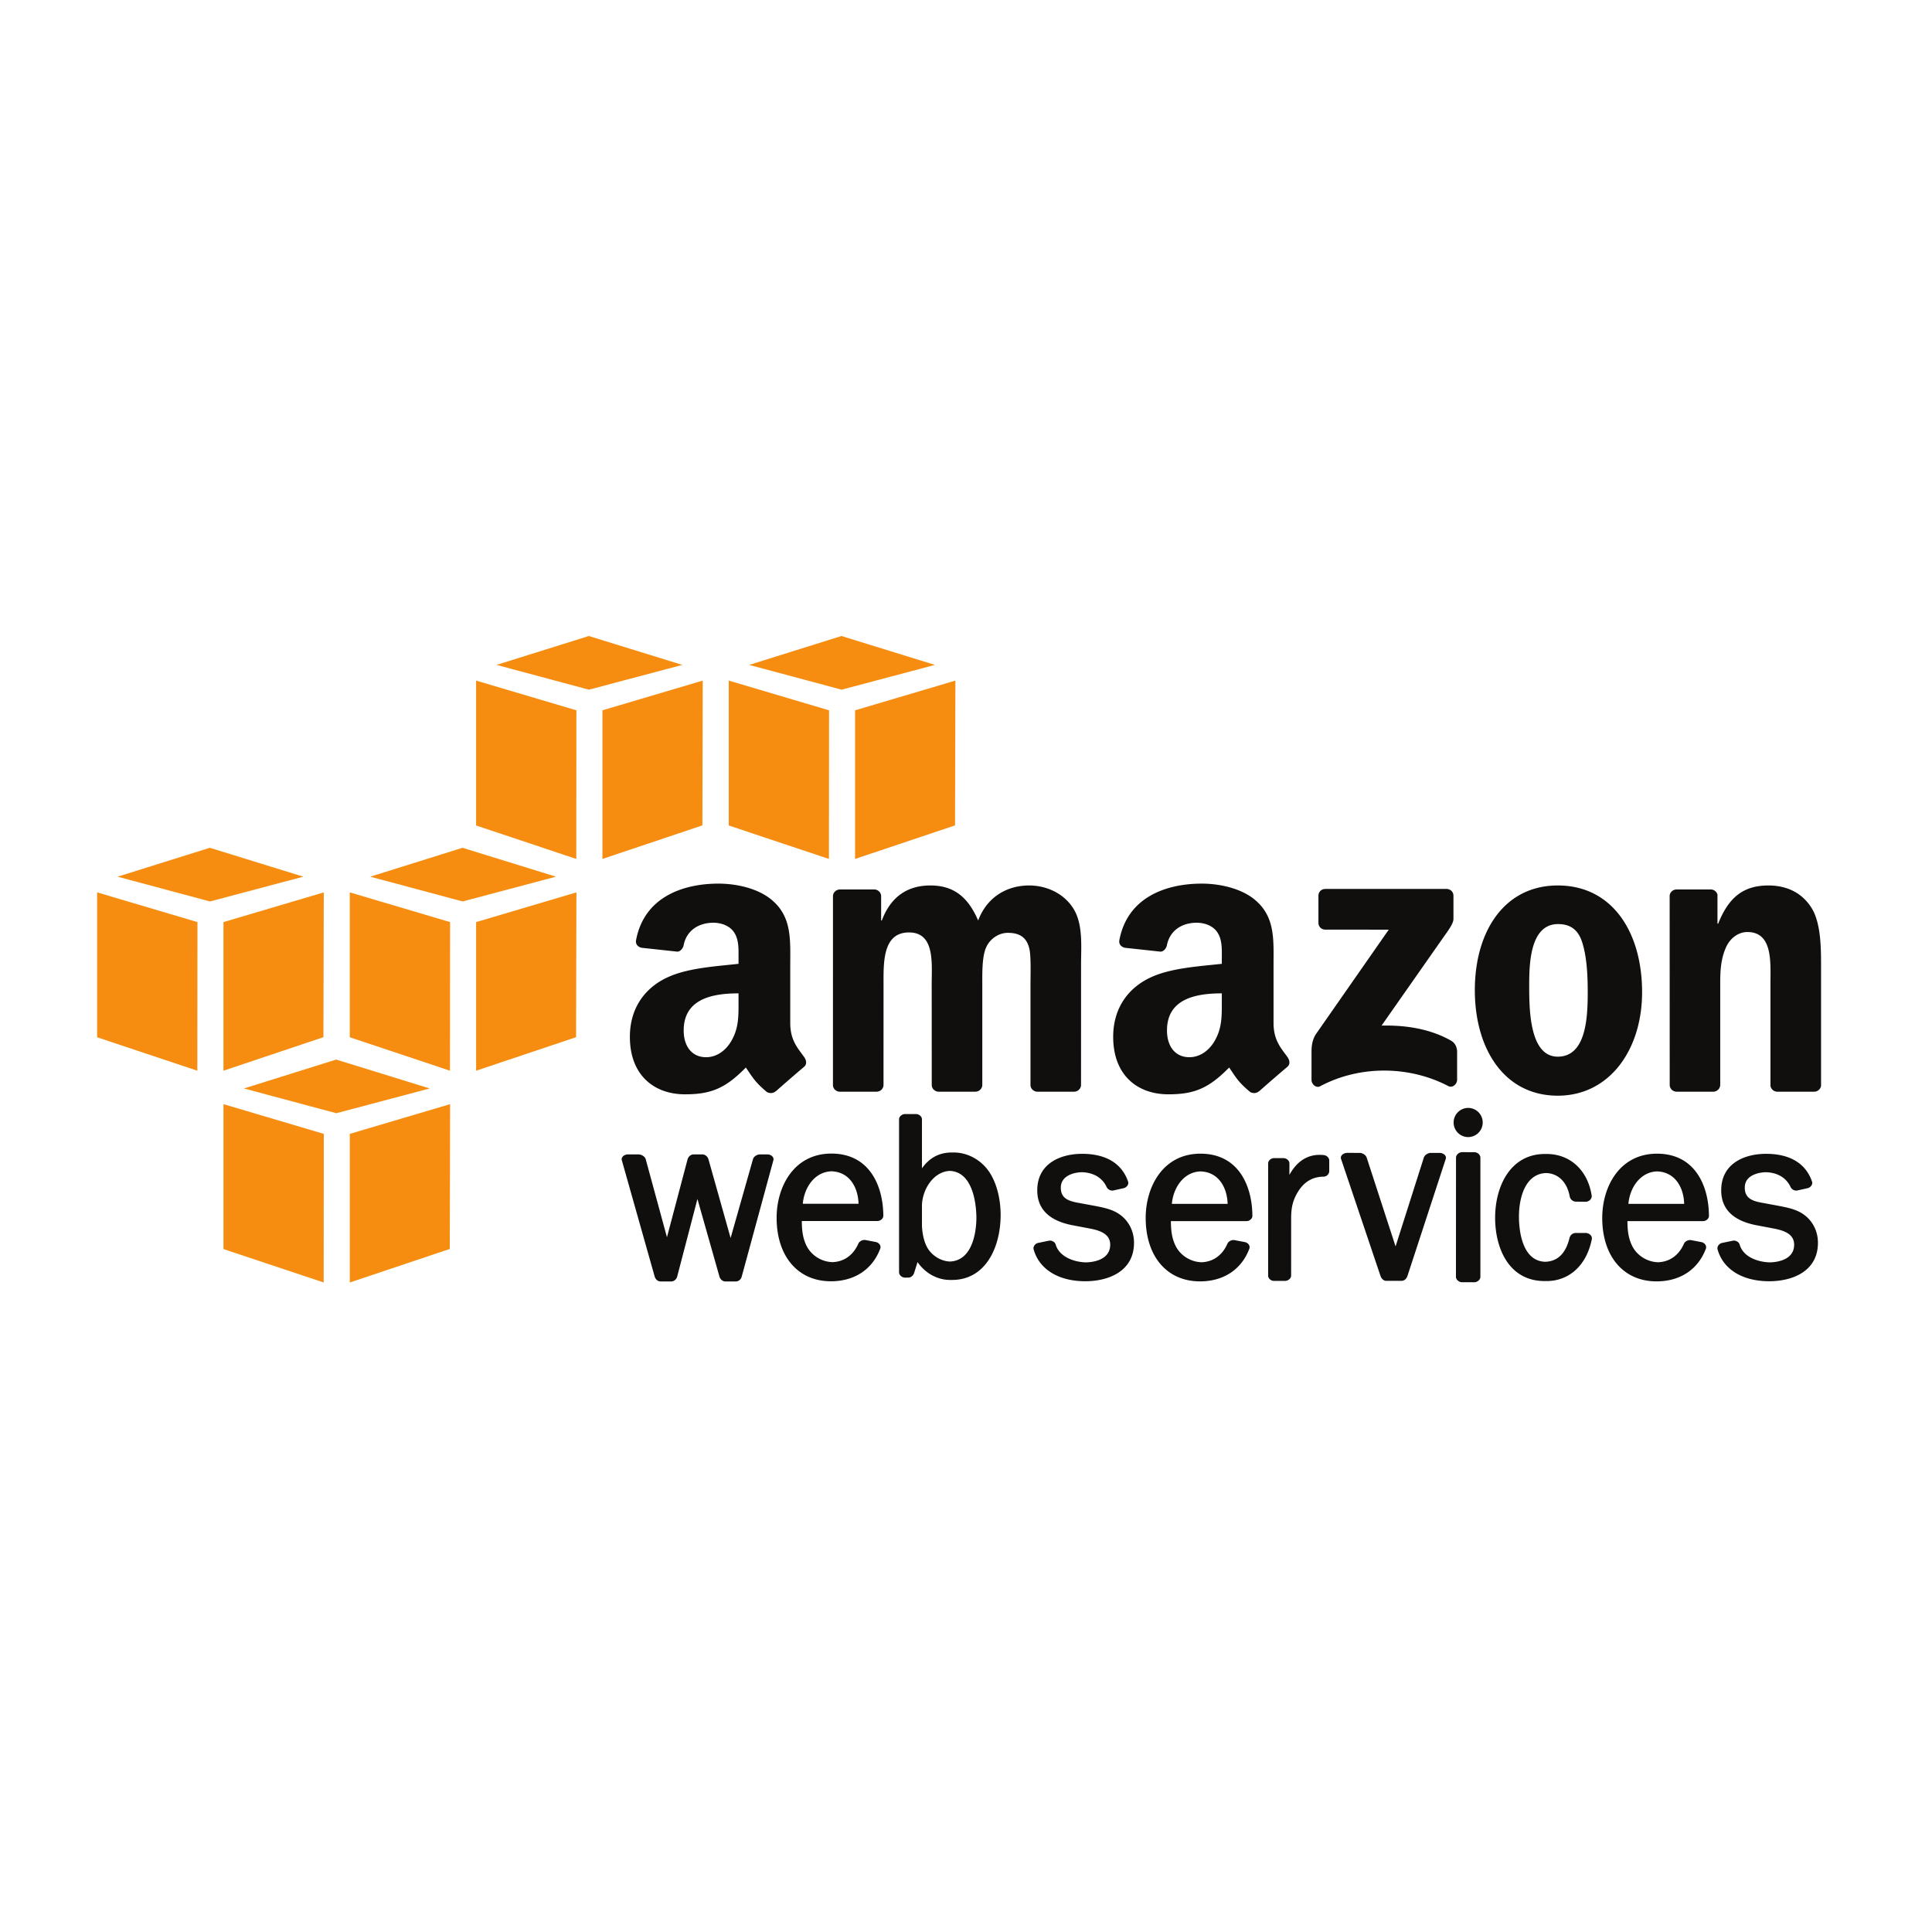
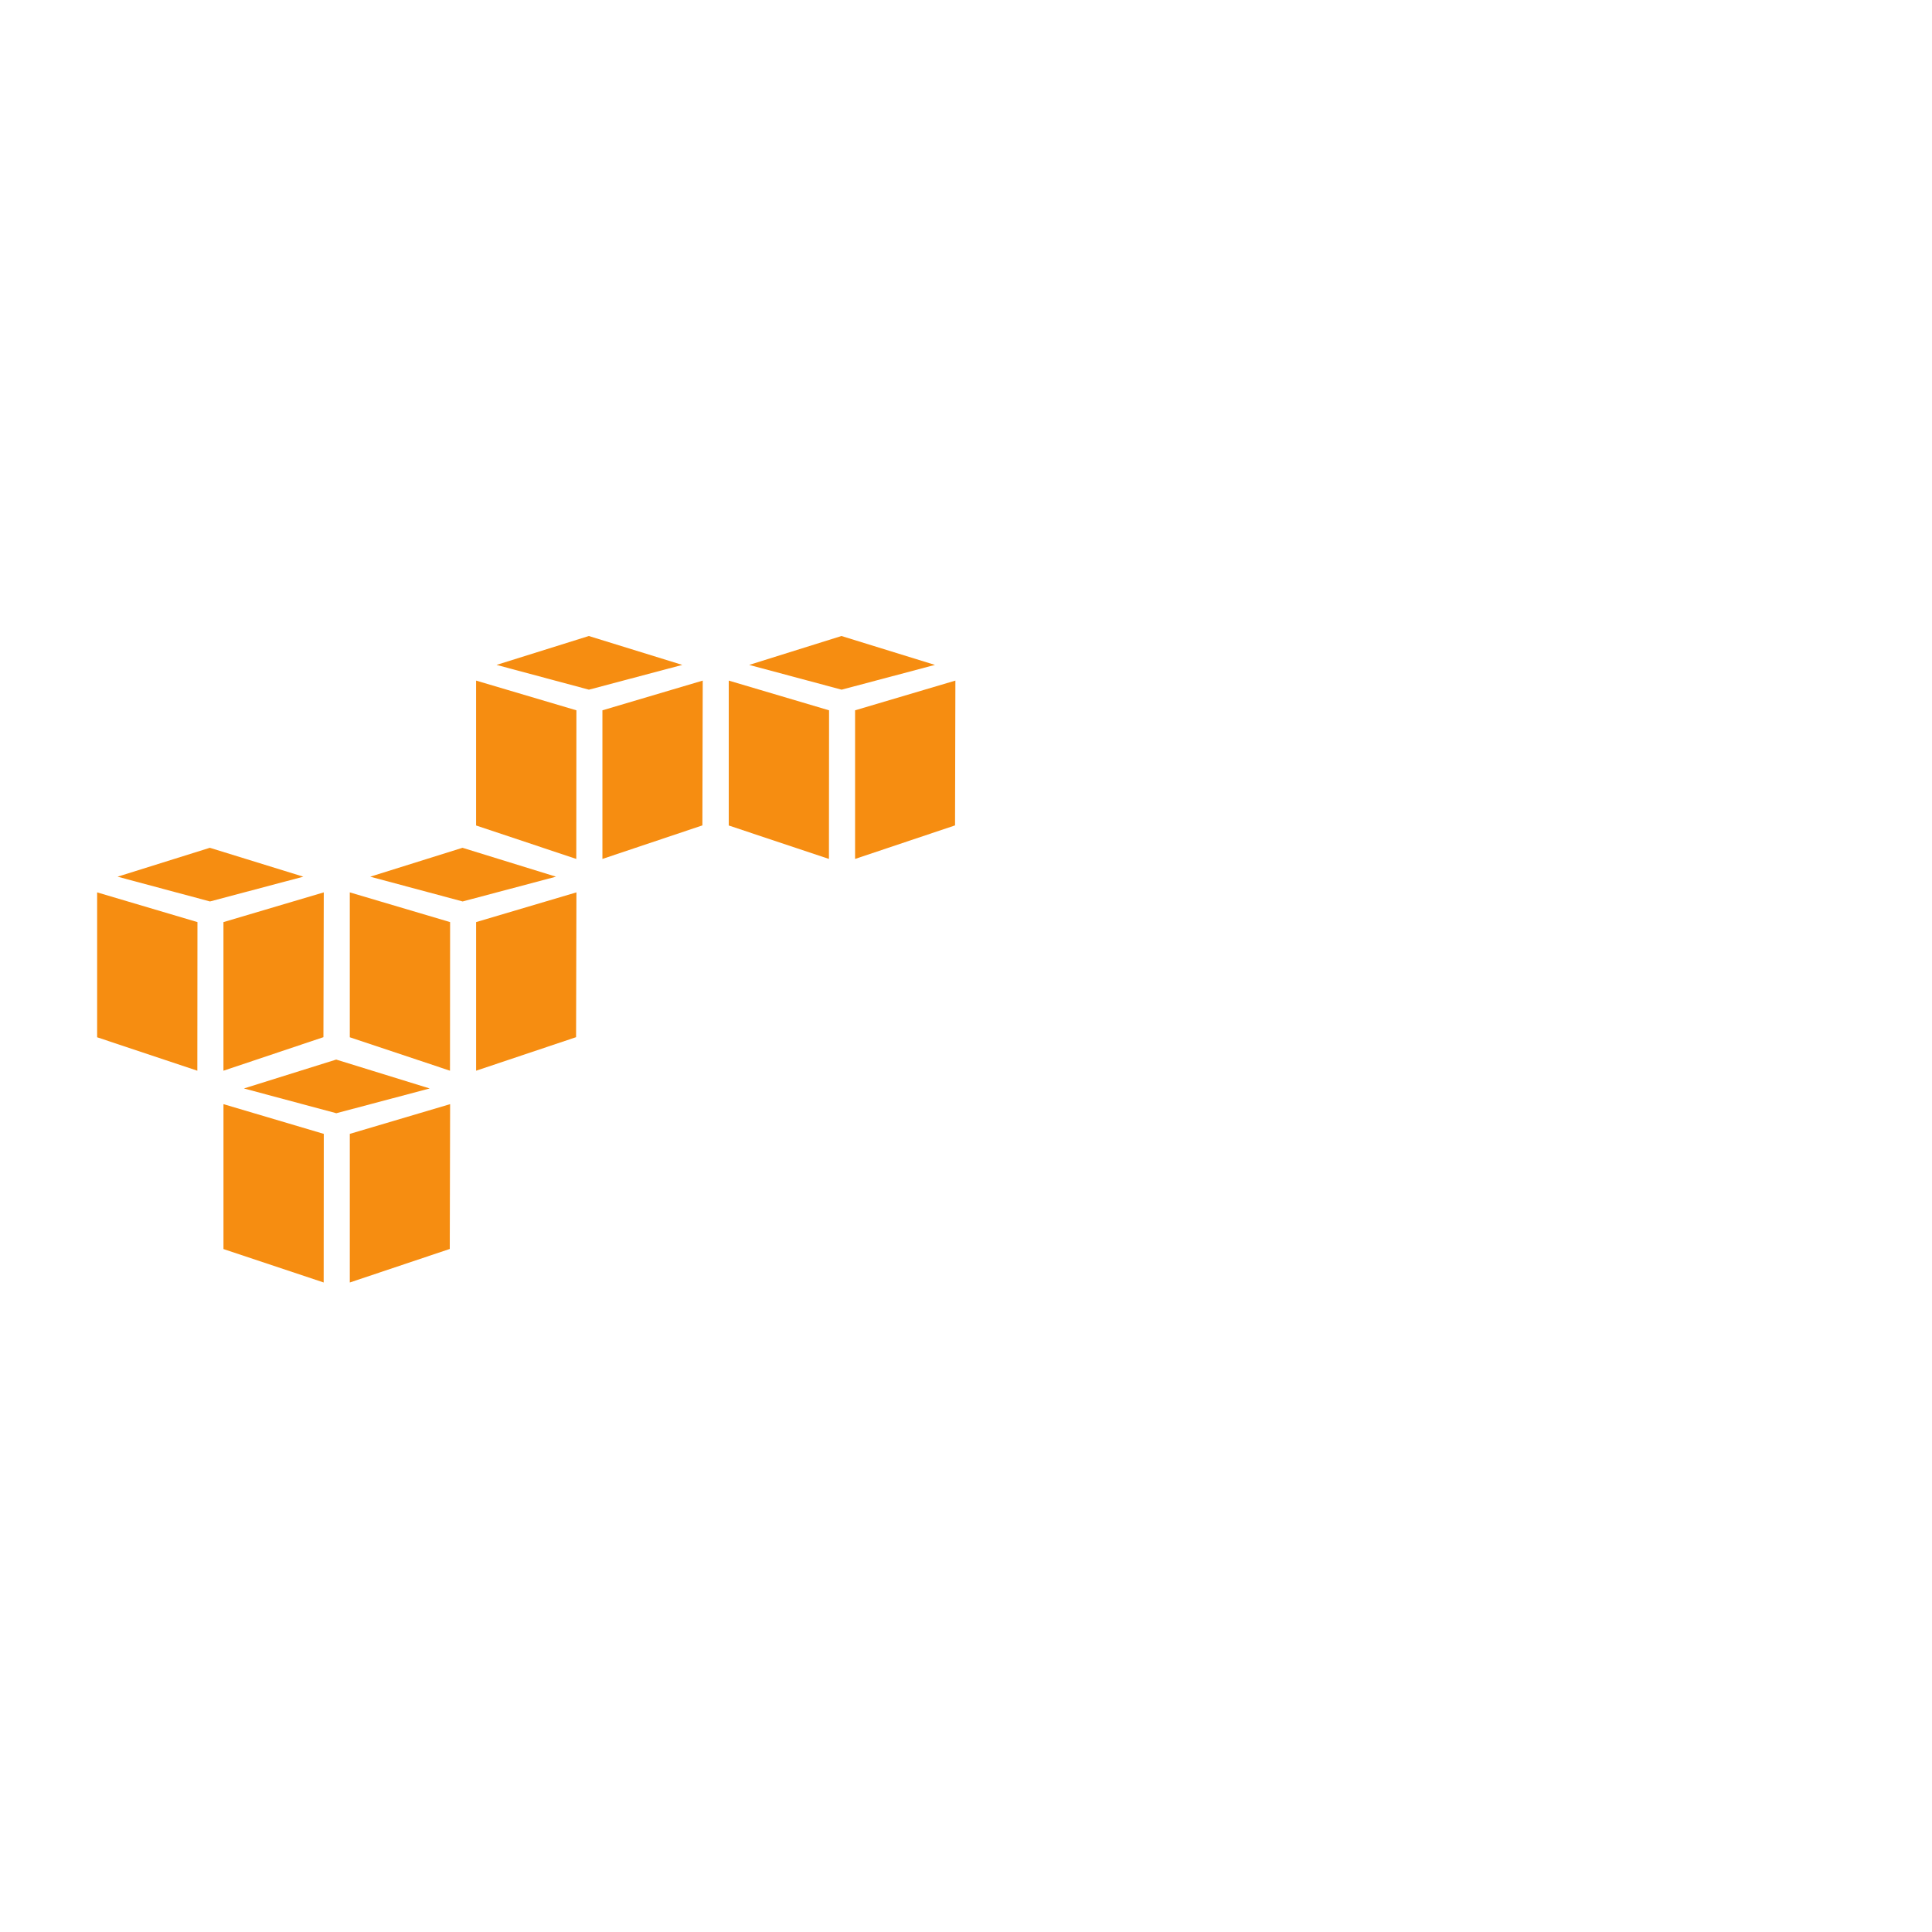
<svg xmlns="http://www.w3.org/2000/svg" xmlns:ns1="http://sodipodi.sourceforge.net/DTD/sodipodi-0.dtd" xmlns:ns2="http://www.inkscape.org/namespaces/inkscape" height="650" width="650" version="1.1" id="svg8" ns1:docname="aws.svg" ns2:version="0.92.3 (2405546, 2018-03-11)">
  <defs id="defs12" />
  <ns1:namedview pagecolor="#ffffff" bordercolor="#666666" borderopacity="1" objecttolerance="10" gridtolerance="10" guidetolerance="10" ns2:pageopacity="0" ns2:pageshadow="2" ns2:window-width="917" ns2:window-height="730" id="namedview10" showgrid="false" fit-margin-top="0" fit-margin-left="0" fit-margin-right="0" fit-margin-bottom="0" ns2:zoom="0.48965517" ns2:cx="589.19014" ns2:cy="108.75" ns2:window-x="817" ns2:window-y="89" ns2:window-maximized="0" ns2:current-layer="svg8" />
  <path d="m 193.885,288.979 -33.709,-11.25 v -48.75 l 33.75,10 -0.041,50 m 8.791,-50 33.75,-10 -0.117,48.716 -33.633,11.284 v -50 m 26.875,-15.279 -31.455,-9.721 -31.045,9.721 31.09,8.334 31.41,-8.334 m 49.334,65.279 -33.709,-11.25 v -48.75 l 33.75,10 -0.041,50 m 8.791,-50 33.75,-10 -0.117,48.716 -33.633,11.284 v -50 m 26.875,-15.279 -31.455,-9.721 -31.045,9.721 31.09,8.334 31.41,-8.334 m -248.125,86.529 -33.75,-10 v 48.75 l 33.709,11.25 0.041,-50 m 8.75,0 33.75,-10 -0.117,48.717 -33.633,11.283 v -50 m 26.875,-15.279 -31.455,-9.721 -31.045,9.721 31.09,8.334 31.41,-8.334 m 49.334,65.279 -33.709,-11.25 v -48.75 l 33.75,10 -0.041,50 m 8.791,-50 33.75,-10 -0.117,48.717 -33.633,11.283 v -50 m 26.875,-15.279 -31.455,-9.721 -31.045,9.721 31.09,8.334 31.41,-8.334 m -78.166,136.529 -33.709,-11.25 v -48.75 l 33.75,10 -0.041,50 m 8.791,-50 33.75,-10 -0.117,48.717 -33.633,11.283 v -50 m 26.875,-15.279 -31.455,-9.721 -31.045,9.721 31.09,8.334 31.41,-8.334" id="path2" ns2:connector-curvature="0" style="fill:#f68d11" />
-   <path d="m 258.164,388.385 -2.48,0.009 c -0.91,0 -2.07,0.615 -2.355,1.611 l -7.524,26.507 -7.441,-26.449 c -0.224,-0.83 -1.005,-1.669 -2.068,-1.669 h -2.936 c -1.058,0 -1.829,0.851 -2.043,1.686 l -6.922,26.174 -7.153,-26.255 c -0.282,-0.96 -1.471,-1.605 -2.403,-1.605 l -3.57,-0.006 c -0.762,0 -1.47,0.327 -1.85,0.855 -0.258,0.357 -0.33,0.762 -0.21,1.115 l 11.05,39.12 c 0.243,0.822 0.956,1.65 1.998,1.65 h 3.549 c 0.959,0 1.799,-0.698 2.041,-1.689 l 6.802,-26.059 7.4,26.089 c 0.223,0.799 0.94,1.66 1.987,1.66 h 3.491 c 0.972,0 1.789,-0.675 2.029,-1.664 l 10.636,-39.091 c 0.125,-0.376 0.053,-0.795 -0.201,-1.147 -0.374,-0.52 -1.074,-0.842 -1.827,-0.842 m 30.685,16.609 h -18.748 c 0.431,-5.261 3.848,-10.716 9.635,-10.926 6.159,0.201 8.976,5.531 9.113,10.926 z m -9.127,-16.888 c -12.663,0 -18.431,11.195 -18.431,21.597 0,12.981 7.17,21.368 18.266,21.368 7.942,0 13.995,-4.012 16.61,-11.022 0.14,-0.401 0.097,-0.836 -0.122,-1.226 -0.266,-0.474 -0.771,-0.831 -1.369,-0.963 l -3.515,-0.672 c -0.944,-0.148 -2.025,0.411 -2.382,1.222 -1.708,3.895 -4.82,6.105 -8.727,6.22 -3.758,-0.116 -7.21,-2.349 -8.791,-5.685 -1.285,-2.725 -1.475,-5.41 -1.496,-8.142 l 25.451,-0.009 c 0.534,0 1.086,-0.235 1.476,-0.63 0.327,-0.328 0.504,-0.735 0.5,-1.142 -0.062,-10.113 -4.683,-20.916 -17.47,-20.916 m 48.781,21.659 c 0,2.395 -0.433,14.354 -8.93,14.66 -2.847,-0.109 -5.725,-1.782 -7.332,-4.257 -1.184,-1.872 -1.875,-4.459 -2.053,-7.66 v -7.036 c 0.14,-5.39 3.933,-11.305 9.358,-11.534 8.525,0.336 8.957,13.242 8.957,15.827 z m -7.597,-22.022 h -0.674 c -4.204,0 -7.507,1.746 -10.044,5.325 l -0.003,-16.491 c 0,-0.927 -0.957,-1.77 -2.013,-1.77 h -3.66 c -0.956,0 -2.026,0.757 -2.029,1.77 v 51.48 c 0.004,0.935 0.96,1.784 2.015,1.784 l 1.075,-0.006 c 1.015,0 1.738,-0.817 1.982,-1.577 l 1.145,-3.634 c 2.66,3.777 6.666,5.996 10.953,5.996 h 0.657 c 11.293,0 16.348,-10.985 16.348,-21.871 0,-5.419 -1.336,-10.6 -3.665,-14.215 -2.69,-4.189 -7.323,-6.791 -12.087,-6.791 m 55.829,20.863 c -2.38,-1.71 -5.242,-2.28 -8.108,-2.853 l -5.496,-1.02 c -3.944,-0.647 -6.226,-1.705 -6.226,-5.185 0,-3.679 3.812,-5.085 7.045,-5.172 3.947,0.1 6.916,1.86 8.357,4.958 0.343,0.73 1.102,1.221 1.89,1.221 0.135,0 0.273,-0.015 0.403,-0.043 l 3.43,-0.758 a 2.13,2.13 0 0 0 1.362,-1.007 c 0.224,-0.396 0.273,-0.828 0.139,-1.214 -2.099,-6.114 -7.428,-9.345 -15.489,-9.345 -7.283,0.016 -15.067,3.255 -15.067,12.3 0,6.183 3.885,10.11 11.555,11.672 l 6.152,1.172 c 3.378,0.647 6.832,1.797 6.832,5.423 0,5.369 -6.248,5.916 -8.137,5.955 -4.237,-0.09 -9.035,-1.981 -10.2,-5.984 -0.233,-0.88 -1.341,-1.502 -2.312,-1.3 l -3.588,0.74 a 2.073,2.073 0 0 0 -1.321,0.94 c -0.241,0.394 -0.31,0.837 -0.199,1.24 1.851,6.642 8.263,10.647 17.15,10.714 l 0.198,0.002 c 7.937,0 16.419,-3.4 16.419,-12.934 0,-3.881 -1.747,-7.352 -4.79,-9.522 m 36.286,-3.573 h -18.754 c 0.429,-5.266 3.845,-10.724 9.633,-10.924 6.156,0.195 8.977,5.525 9.12,10.924 z m -9.13,-16.891 c -12.666,0 -18.435,11.196 -18.435,21.597 0,12.98 7.171,21.366 18.269,21.366 7.942,0 13.996,-4.012 16.613,-11.021 a 1.487,1.487 0 0 0 -0.125,-1.228 c -0.266,-0.475 -0.772,-0.832 -1.369,-0.961 l -3.52,-0.672 c -0.823,-0.134 -1.972,0.292 -2.377,1.223 -1.709,3.893 -4.822,6.103 -8.725,6.223 -3.763,-0.12 -7.213,-2.353 -8.787,-5.688 -1.288,-2.718 -1.48,-5.407 -1.498,-8.145 l 25.449,-0.006 a 2.12,2.12 0 0 0 1.469,-0.626 c 0.327,-0.329 0.505,-0.736 0.5,-1.146 -0.058,-10.112 -4.675,-20.916 -17.464,-20.916 m 41.497,0.476 a 13.115,13.115 0 0 0 -1.437,-0.081 c -4.271,0 -7.74,2.322 -10.148,6.758 l 0.009,-3.885 c -0.004,-0.94 -0.942,-1.767 -2.009,-1.767 h -3.178 c -1.043,0 -1.963,0.83 -1.97,1.782 l -0.005,37.741 c 0,0.948 0.92,1.78 1.97,1.78 l 3.708,-0.002 c 0.965,0 2.052,-0.757 2.06,-1.778 l 0.003,-19.027 c 0,-3.138 0.292,-5.501 1.791,-8.298 2.141,-3.983 5.131,-5.937 9.141,-5.969 1.005,-0.007 1.888,-0.884 1.888,-1.878 v -3.53 c 0,-0.924 -0.801,-1.735 -1.823,-1.846 m 38.939,-0.741 h -2.929 c -0.917,0 -2.094,0.66 -2.379,1.626 l -9.493,29.838 -9.695,-29.808 c -0.286,-0.99 -1.465,-1.655 -2.388,-1.655 l -4.182,-0.004 c -0.768,0 -1.51,0.342 -1.89,0.871 -0.255,0.354 -0.325,0.756 -0.199,1.13 l 13.269,39.361 c 0.255,0.78 0.931,1.69 2.001,1.69 h 5.061 c 0.929,0 1.69,-0.633 2.039,-1.693 l 12.87,-39.345 c 0.129,-0.374 0.06,-0.777 -0.194,-1.132 -0.382,-0.533 -1.124,-0.88 -1.891,-0.88 m 9.622,-15.129 c -2.697,0 -4.89,2.2 -4.89,4.906 0,2.706 2.193,4.905 4.89,4.905 a 4.905,4.905 0 0 0 4.895,-4.905 c 0,-2.707 -2.196,-4.906 -4.895,-4.906 m 2.014,14.89 -4.016,-0.004 c -1.093,0 -2.087,0.884 -2.087,1.852 l -0.02,40.074 c 0,0.485 0.25,0.966 0.682,1.324 0.396,0.325 0.902,0.512 1.411,0.512 l 4.045,0.006 h 0.003 c 1.109,-0.01 2.082,-0.87 2.082,-1.84 v -40.076 c 0,-0.985 -0.982,-1.848 -2.1,-1.848 m 37.534,27.175 -3.354,0.012 c -0.936,0 -1.721,0.563 -2.07,1.54 -1.225,5.285 -4,8.024 -8.207,8.145 -8.195,-0.244 -8.831,-11.666 -8.831,-15.161 0,-6.97 2.413,-14.491 9.152,-14.69 4.067,0.125 7.026,3.041 7.914,7.794 0.167,0.97 0.912,1.703 1.93,1.83 l 3.589,0.036 c 1.072,-0.116 1.913,-0.928 1.906,-1.934 -1.27,-8.589 -7.221,-14.14 -15.175,-14.14 l -0.275,0.008 -0.311,-0.008 c -11.568,0 -16.747,10.796 -16.747,21.495 0,9.809 4.367,21.262 16.682,21.262 h 0.59 c 7.755,0 13.608,-5.436 15.285,-14.25 0.037,-0.42 -0.108,-0.84 -0.405,-1.18 -0.385,-0.443 -1,-0.727 -1.673,-0.76 m 33.122,-9.778 h -18.755 c 0.43,-5.268 3.847,-10.724 9.638,-10.924 6.157,0.195 8.977,5.525 9.117,10.924 z m -9.13,-16.891 c -12.665,0 -18.432,11.196 -18.432,21.597 0,12.98 7.171,21.366 18.269,21.366 7.938,0 13.99,-4.01 16.61,-11.02 a 1.503,1.503 0 0 0 -0.128,-1.23 c -0.27,-0.477 -0.761,-0.826 -1.367,-0.96 l -3.515,-0.672 c -0.828,-0.134 -1.973,0.292 -2.378,1.223 -1.714,3.893 -4.829,6.103 -8.73,6.224 -3.761,-0.121 -7.21,-2.354 -8.785,-5.689 -1.289,-2.722 -1.48,-5.41 -1.5,-8.145 l 25.451,-0.003 a 2.13,2.13 0 0 0 1.48,-0.633 c 0.324,-0.33 0.5,-0.739 0.493,-1.142 -0.059,-10.112 -4.678,-20.916 -17.468,-20.916 m 49.352,20.464 c -2.384,-1.711 -5.249,-2.282 -8.11,-2.853 l -5.496,-1.02 c -3.94,-0.647 -6.222,-1.705 -6.222,-5.185 0,-4.745 5.889,-5.142 7.038,-5.172 3.951,0.1 6.92,1.86 8.358,4.96 0.345,0.73 1.107,1.22 1.897,1.22 0.136,0 0.272,-0.016 0.405,-0.044 l 3.427,-0.758 a 2.13,2.13 0 0 0 1.361,-1.007 c 0.223,-0.397 0.272,-0.828 0.138,-1.214 -2.096,-6.114 -7.426,-9.345 -15.491,-9.345 -7.282,0.016 -15.063,3.255 -15.063,12.3 0,6.185 3.884,10.111 11.553,11.672 l 6.155,1.172 c 3.377,0.647 6.831,1.797 6.831,5.423 0,5.369 -6.248,5.916 -8.136,5.955 -3.929,-0.084 -8.958,-1.706 -10.199,-5.978 -0.228,-0.885 -1.334,-1.507 -2.323,-1.306 l -3.58,0.74 a 2.083,2.083 0 0 0 -1.326,0.944 c -0.239,0.396 -0.307,0.835 -0.195,1.237 1.846,6.64 8.256,10.646 17.145,10.713 l 0.198,0.002 c 7.938,0 16.421,-3.4 16.421,-12.934 0,-3.884 -1.745,-7.355 -4.786,-9.522" id="path4" ns2:connector-curvature="0" style="fill:#100f0d" />
-   <path d="m 443.57,310.481 v -9.1 c 0.005,-1.38 1.052,-2.306 2.31,-2.304 l 40.769,-0.002 c 1.3,0 2.35,0.949 2.35,2.296 v 7.804 c -0.012,1.306 -1.115,3.014 -3.07,5.727 l -21.117,30.15 c 7.835,-0.185 16.13,0.988 23.25,4.991 1.609,0.902 2.036,2.241 2.168,3.548 v 9.71 c 0,1.34 -1.465,2.887 -3.003,2.08 -12.548,-6.574 -29.202,-7.292 -43.081,0.077 -1.416,0.756 -2.901,-0.768 -2.901,-2.106 v -9.227 c 0,-1.472 0.03,-4.001 1.516,-6.253 l 24.469,-35.098 -21.301,-0.005 c -1.304,0 -2.347,-0.928 -2.36,-2.287 m -148.712,56.814 h -12.406 c -1.179,-0.077 -2.123,-0.966 -2.216,-2.1 l 0.008,-63.66 c 0,-1.273 1.073,-2.29 2.393,-2.29 l 11.551,-0.007 c 1.21,0.068 2.178,0.98 2.26,2.138 v 8.317 h 0.23 c 3.008,-8.041 8.681,-11.786 16.321,-11.786 7.757,0 12.62,3.745 16.094,11.786 3.013,-8.041 9.841,-11.786 17.141,-11.786 5.21,0 10.877,2.14 14.35,6.96 3.937,5.361 3.126,13.126 3.126,19.96 l -0.008,40.175 c 0,1.27 -1.071,2.293 -2.39,2.293 h -12.387 c -1.248,-0.077 -2.23,-1.072 -2.23,-2.287 v -33.751 c 0,-2.678 0.23,-9.379 -0.348,-11.922 -0.929,-4.29 -3.709,-5.489 -7.292,-5.489 -3.014,0 -6.142,2.01 -7.415,5.218 -1.273,3.22 -1.155,8.578 -1.155,12.193 v 33.745 c 0,1.27 -1.072,2.293 -2.393,2.293 h -12.39 c -1.241,-0.077 -2.225,-1.072 -2.225,-2.287 l -0.016,-33.751 c 0,-7.1 1.161,-17.545 -7.636,-17.545 -8.915,0 -8.568,10.178 -8.568,17.545 l -0.007,33.745 c 0.005,1.27 -1.068,2.293 -2.392,2.293 m 229.355,-56.399 c -9.151,0 -9.727,12.457 -9.727,20.23 0,7.768 -0.115,24.377 9.615,24.377 9.611,0 10.072,-13.396 10.072,-21.566 0,-5.358 -0.229,-11.786 -1.85,-16.877 -1.394,-4.422 -4.17,-6.164 -8.11,-6.164 z m -0.112,-12.99 c 18.407,0 28.366,15.806 28.366,35.892 0,19.429 -11.004,34.835 -28.366,34.835 -18.064,0 -27.908,-15.81 -27.908,-35.501 0,-19.825 9.955,-35.225 27.908,-35.225 m 52.241,69.388 h -12.359 c -1.245,-0.077 -2.226,-1.072 -2.226,-2.287 l -0.018,-63.689 c 0.103,-1.16 1.133,-2.075 2.378,-2.075 l 11.509,-0.006 c 1.085,0.06 1.975,0.797 2.202,1.784 v 9.74 h 0.235 c 3.469,-8.708 8.335,-12.855 16.899,-12.855 5.559,0 11.004,2.004 14.475,7.497 3.24,5.089 3.24,13.66 3.24,19.823 v 40.061 c -0.139,1.129 -1.145,2.007 -2.37,2.007 h -12.44 c -1.148,-0.074 -2.07,-0.922 -2.209,-2.007 v -34.567 c 0,-6.965 0.813,-17.148 -7.759,-17.148 -3.008,0 -5.783,2.014 -7.175,5.091 -1.738,3.883 -1.968,7.768 -1.968,12.057 v 34.28 c -0.021,1.271 -1.094,2.294 -2.414,2.294 m -152.766,-0.161 c -0.823,0.734 -2,0.783 -2.928,0.289 -4.119,-3.424 -4.859,-5.011 -7.11,-8.268 -6.809,6.935 -11.63,9.015 -20.446,9.015 -10.446,0 -18.566,-6.445 -18.566,-19.332 0,-10.066 5.451,-16.913 13.225,-20.272 6.73,-2.954 16.13,-3.492 23.322,-4.3 v -1.609 c 0,-2.952 0.231,-6.444 -1.511,-8.993 -1.504,-2.282 -4.405,-3.22 -6.961,-3.22 -4.732,0 -8.935,2.426 -9.97,7.45 -0.21,1.116 -1.03,2.224 -2.154,2.278 l -12.019,-1.302 c -1.017,-0.229 -2.144,-1.04 -1.85,-2.59 2.763,-14.587 15.933,-18.995 27.736,-18.995 6.03,0 13.924,1.61 18.682,6.174 6.031,5.641 5.45,13.158 5.45,21.348 v 19.323 c 0,5.813 2.416,8.364 4.687,11.497 0.786,1.13 0.964,2.469 -0.046,3.297 a 510.294,510.294 0 0 0 -9.508,8.238 z m -12.503,-30.245 c 0,4.834 0.115,8.865 -2.322,13.158 -1.973,3.494 -5.108,5.64 -8.589,5.64 -4.753,0 -7.536,-3.624 -7.536,-8.997 0,-10.561 9.477,-12.484 18.447,-12.484 v 2.683 m -150.09,30.245 c -0.82,0.734 -2.006,0.783 -2.934,0.289 -4.118,-3.424 -4.856,-5.011 -7.11,-8.268 -6.805,6.935 -11.628,9.015 -20.45,9.015 -10.442,0 -18.565,-6.445 -18.565,-19.332 0,-10.066 5.457,-16.913 13.23,-20.272 6.732,-2.954 16.13,-3.492 23.323,-4.3 v -1.609 c 0,-2.952 0.234,-6.444 -1.509,-8.993 -1.507,-2.282 -4.411,-3.22 -6.96,-3.22 -4.731,0 -8.94,2.426 -9.971,7.45 -0.215,1.116 -1.031,2.224 -2.154,2.278 l -12.024,-1.302 c -1.015,-0.229 -2.142,-1.04 -1.85,-2.59 2.762,-14.587 15.933,-18.995 27.735,-18.995 6.038,0 13.925,1.61 18.684,6.174 6.034,5.641 5.451,13.158 5.451,21.348 v 19.323 c 0,5.813 2.418,8.364 4.683,11.497 0.79,1.13 0.969,2.469 -0.039,3.297 a 498.67,498.67 0 0 0 -9.511,8.238 z m -12.506,-30.245 c 0,4.834 0.114,8.865 -2.319,13.158 -1.971,3.494 -5.108,5.64 -8.585,5.64 -4.762,0 -7.545,-3.624 -7.545,-8.997 0,-10.561 9.475,-12.484 18.449,-12.484 v 2.683" id="path6" ns2:connector-curvature="0" style="fill:#100f0d;fill-rule:evenodd" />
</svg>